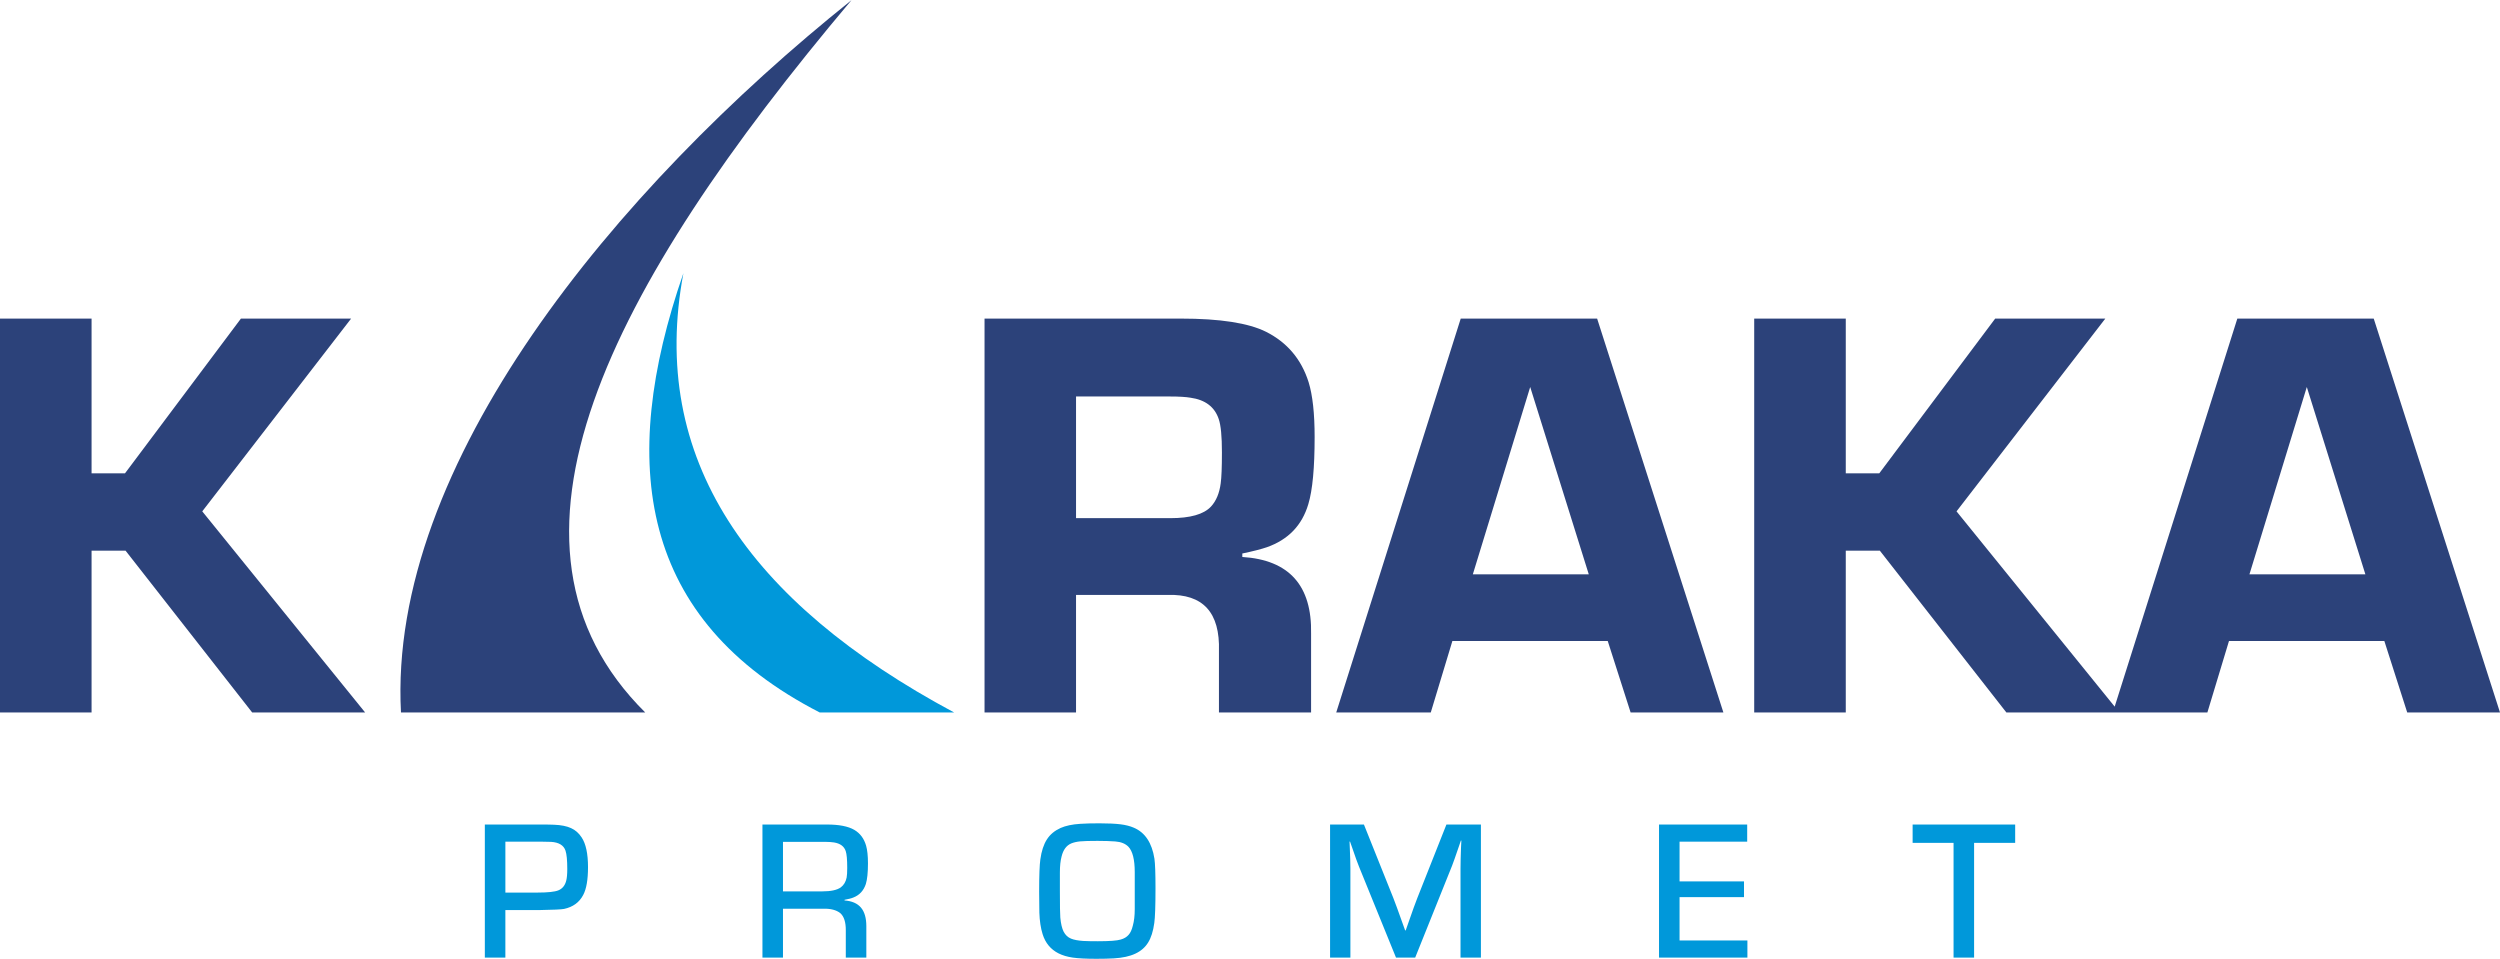
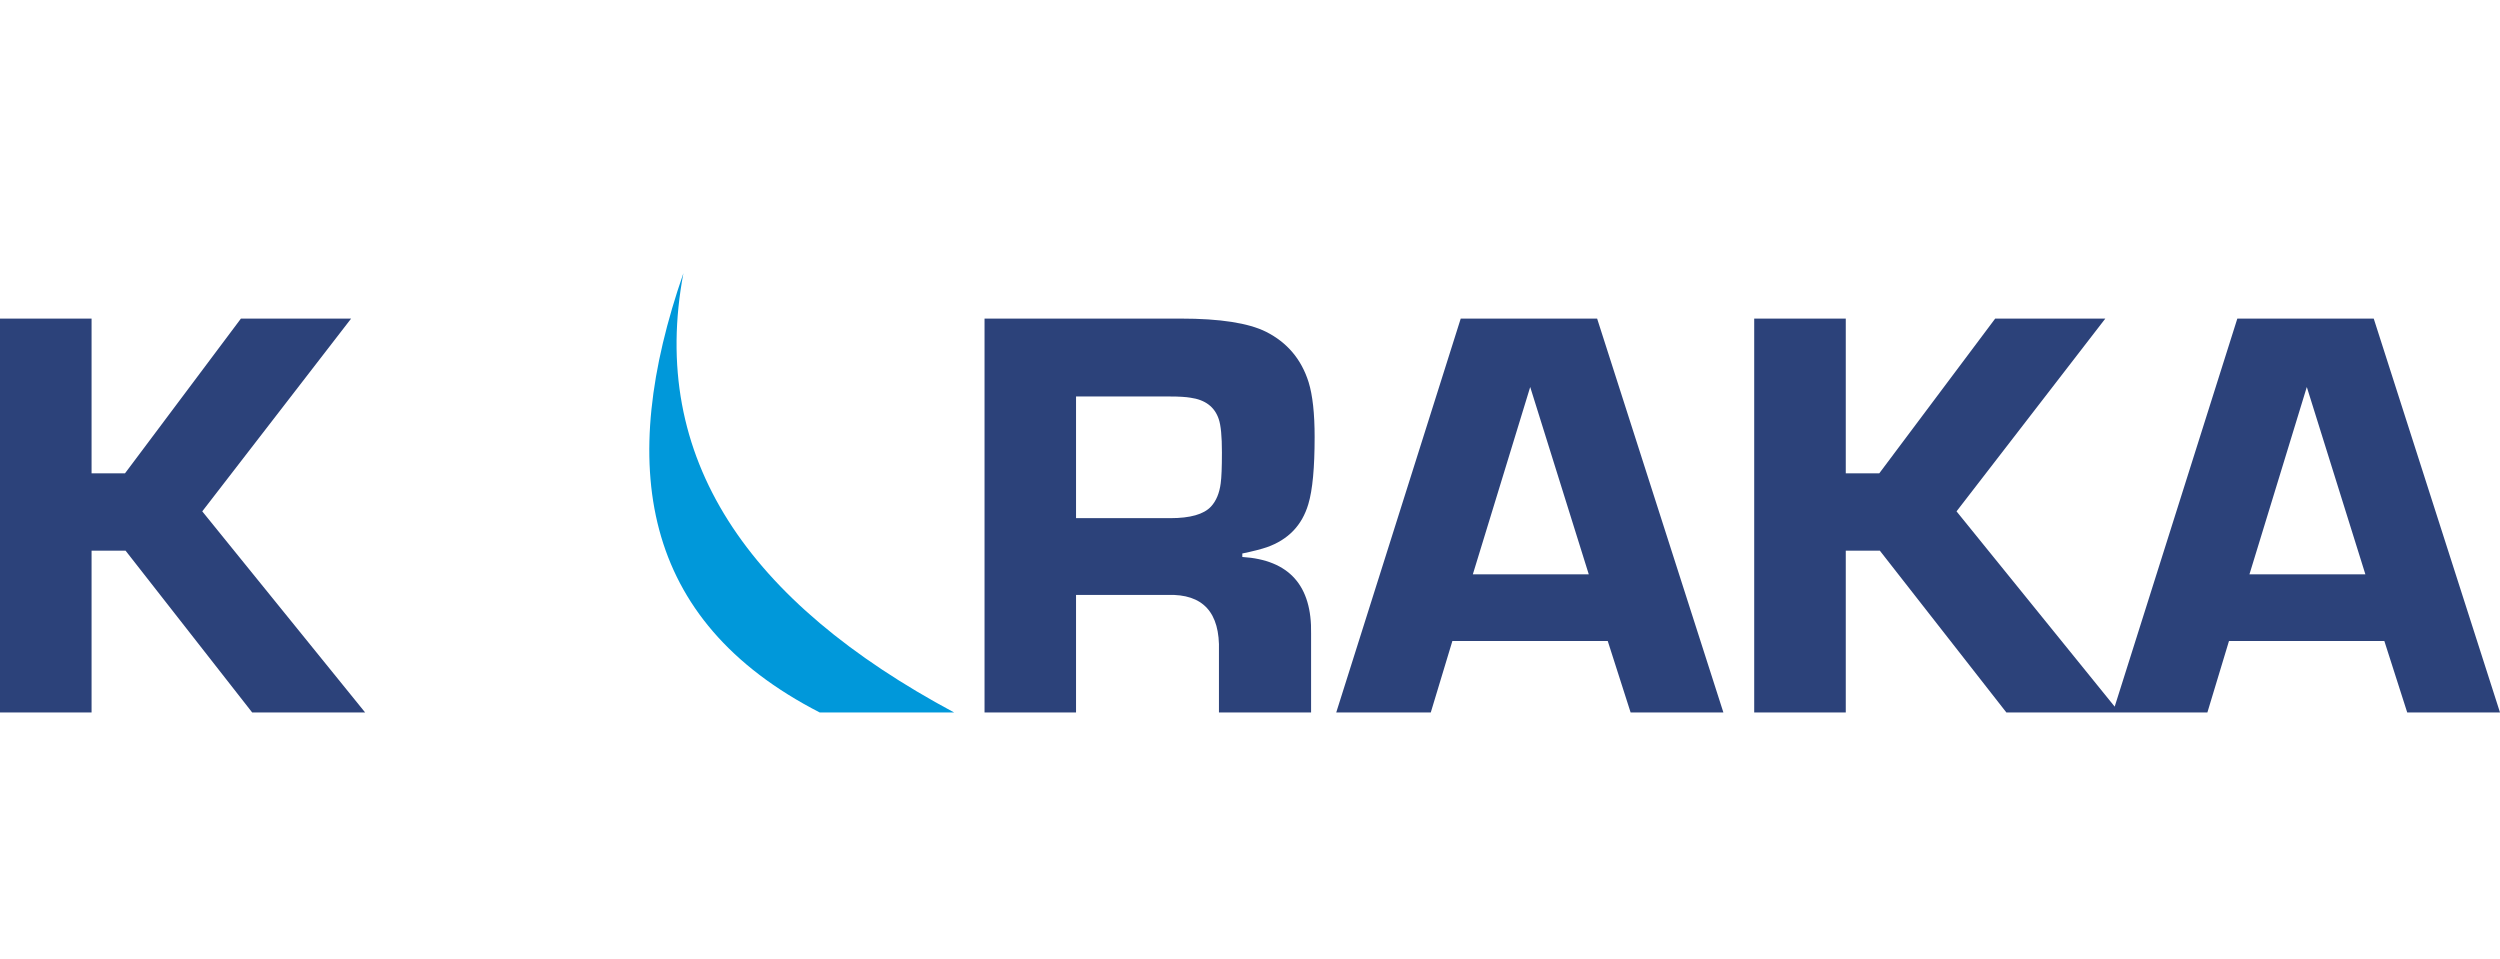
<svg xmlns="http://www.w3.org/2000/svg" xml:space="preserve" width="1499px" height="575px" version="1.1" style="shape-rendering:geometricPrecision; text-rendering:geometricPrecision; image-rendering:optimizeQuality; fill-rule:evenodd; clip-rule:evenodd" viewBox="0 0 353.01 135.36">
  <defs>
    <style type="text/css"> .fil0 {fill:#0098DA} .fil1 {fill:#2C427A} .fil3 {fill:#0098DA;fill-rule:nonzero} .fil2 {fill:#2C427A;fill-rule:nonzero} </style>
  </defs>
  <g id="Layer_x0020_1">
    <path class="fil0" d="M96.5 38.55c-9.35,26.99 -6.18,48.96 19.25,62.03 6.32,0 12.65,0 18.98,0 -29.2,-15.64 -43.14,-35.95 -38.23,-62.03z" />
-     <path class="fil1" d="M120.23 0c-33.49,26.8 -65.48,65.64 -63.61,100.58 11.49,0 22.99,0 34.49,0 -23.9,-23.71 -5.2,-59.86 29.12,-100.58z" />
    <path class="fil2" d="M12.93 44.96l0 21.85 4.72 0 16.37 -21.85 15.56 0 -21.02 27.22 23 28.4 -15.95 0 -17.88 -22.85 -4.8 0 0 22.85 -12.93 0 0 -55.62 12.93 0zm126.09 55.62l0 -55.62 27.7 0c5.54,0 9.56,0.62 12.06,1.87 2.97,1.5 4.98,3.87 6,7.11 0.57,1.84 0.85,4.43 0.85,7.75 0,4.32 -0.29,7.48 -0.89,9.47 -0.89,3 -2.83,5.01 -5.84,6.08 -0.79,0.27 -1.94,0.57 -3.48,0.89l0 0.49c6.61,0.42 9.85,4.03 9.71,10.85l0 11.11 -13.01 0 0 -8.66c0.17,-5.46 -2.25,-8.1 -7.23,-7.94l-12.95 0 0 16.6 -12.92 0zm12.92 -27.44l13.32 0c2.8,0 4.72,-0.54 5.74,-1.64 0.73,-0.79 1.19,-1.89 1.37,-3.3 0.11,-0.8 0.17,-2.24 0.17,-4.34 0,-2.27 -0.15,-3.84 -0.45,-4.71 -0.57,-1.71 -1.9,-2.73 -4,-3.02 -0.65,-0.11 -1.6,-0.17 -2.88,-0.17l-13.27 0 0 17.18zm75.08 17.35l-21.94 0 -3.05 10.09 -13.35 0 17.58 -55.62 19.26 0 17.83 55.62 -13.1 0 -3.23 -10.09zm-2.68 -9.42l-8.27 -26.45 -8.1 26.45 16.37 0zm36.29 -36.11l0 21.85 4.73 0 16.37 -21.85 15.55 0 -21.01 27.22 23 28.4 -15.96 0 -17.87 -22.85 -4.81 0 0 22.85 -12.93 0 0 -55.62 12.93 0zm76.05 45.53l-21.94 0 -3.05 10.09 -13.35 0 17.58 -55.62 19.26 0 17.83 55.62 -13.1 0 -3.23 -10.09zm-2.68 -9.42l-8.27 -26.45 -8.1 26.45 16.37 0z" />
-     <path class="fil3" d="M68.46 135.19l0 -18.79 7.74 0c0.98,0 1.65,0.01 2.03,0.03 1.01,0.04 1.81,0.2 2.41,0.48 0.6,0.27 1.1,0.71 1.49,1.31 0.6,0.9 0.9,2.31 0.9,4.21 0,1.77 -0.23,3.08 -0.68,3.92 -0.55,1.05 -1.45,1.7 -2.71,1.97 -0.36,0.07 -1.53,0.13 -3.49,0.16l-4.79 0 0 6.71 -2.9 0zm2.9 -9.18l4.53 0c1.47,0 2.45,-0.11 2.94,-0.31 0.58,-0.23 0.96,-0.7 1.13,-1.4 0.09,-0.36 0.14,-0.89 0.14,-1.62 0,-1.22 -0.08,-2.08 -0.25,-2.59 -0.25,-0.75 -0.92,-1.17 -2.03,-1.24 -0.22,-0.01 -0.69,-0.02 -1.42,-0.03l-5.04 0 0 7.19zm36.3 9.18l0 -18.79 9.1 0c1.71,0 3,0.25 3.86,0.75 0.84,0.49 1.39,1.24 1.68,2.25 0.17,0.6 0.26,1.43 0.26,2.48 0,1.29 -0.1,2.27 -0.3,2.92 -0.31,0.93 -0.89,1.57 -1.77,1.91 -0.28,0.12 -0.7,0.22 -1.24,0.32l0 0.09c1.04,0.08 1.81,0.41 2.32,1.01 0.51,0.6 0.76,1.48 0.76,2.62l0 4.44 -2.9 0 0 -3.83c0.01,-1.17 -0.25,-1.98 -0.78,-2.45 -0.56,-0.44 -1.36,-0.65 -2.4,-0.62l-5.69 0 0 6.9 -2.9 0zm2.9 -9.35l5.56 0c1.21,0 2.08,-0.19 2.61,-0.57 0.42,-0.32 0.7,-0.78 0.82,-1.39 0.05,-0.26 0.08,-0.72 0.08,-1.35 0,-1.17 -0.07,-1.96 -0.21,-2.37 -0.22,-0.68 -0.78,-1.09 -1.66,-1.23 -0.34,-0.05 -0.73,-0.08 -1.16,-0.08l-6.04 0 0 6.99zm44.66 -9.61c1.28,0 2.27,0.05 3,0.14 0.72,0.09 1.35,0.25 1.88,0.48 1.6,0.68 2.56,2.15 2.91,4.38 0.1,0.69 0.15,2.08 0.15,4.16 0,2.51 -0.06,4.15 -0.17,4.91 -0.16,1.17 -0.45,2.09 -0.87,2.76 -0.41,0.67 -1.01,1.2 -1.8,1.57 -0.8,0.38 -1.82,0.6 -3.05,0.67 -0.7,0.04 -1.52,0.06 -2.46,0.06 -1.46,0 -2.57,-0.06 -3.34,-0.17 -0.76,-0.11 -1.43,-0.31 -2.01,-0.6 -1.1,-0.56 -1.85,-1.46 -2.24,-2.71 -0.27,-0.86 -0.42,-1.87 -0.46,-3.04 -0.02,-0.75 -0.03,-1.73 -0.03,-2.94 0,-2.31 0.06,-3.84 0.17,-4.58 0.16,-1.17 0.47,-2.11 0.92,-2.81 0.45,-0.71 1.1,-1.24 1.93,-1.62 0.72,-0.32 1.66,-0.52 2.8,-0.59 0.73,-0.05 1.62,-0.07 2.67,-0.07zm5.01 12.15l0 -2.62 0 -2.64c0,-1.76 -0.3,-2.95 -0.89,-3.58 -0.42,-0.43 -1.04,-0.69 -1.86,-0.75 -0.66,-0.05 -1.49,-0.08 -2.51,-0.08 -1.12,0 -1.94,0.02 -2.45,0.07 -0.5,0.05 -0.92,0.15 -1.26,0.29 -0.68,0.29 -1.13,0.9 -1.36,1.84 -0.16,0.6 -0.24,1.35 -0.24,2.25l0 2.64c0,2.06 0.02,3.31 0.06,3.74 0.08,0.87 0.24,1.54 0.47,1.99 0.24,0.46 0.58,0.79 1.04,0.98 0.41,0.17 0.99,0.28 1.72,0.33 0.56,0.03 1.25,0.04 2.08,0.04 1.64,0 2.71,-0.08 3.22,-0.24 0.47,-0.13 0.84,-0.35 1.1,-0.65 0.27,-0.29 0.47,-0.73 0.61,-1.31 0.18,-0.65 0.27,-1.42 0.27,-2.3zm48.88 -11.98l0 18.79 -2.88 0 0 -12.56c0,-0.81 0.03,-1.8 0.07,-2.97l0.05 -0.99 -0.07 0 -0.3 0.88c-0.46,1.35 -0.77,2.23 -0.94,2.66l-5.21 12.98 -2.71 0 -5.23 -12.86c-0.2,-0.49 -0.52,-1.37 -0.95,-2.64l-0.31 -0.88 -0.07 0 0.04 0.95c0.05,1.16 0.08,2.12 0.08,2.87l0 12.56 -2.87 0 0 -18.79 4.78 0 4.15 10.37c0.26,0.66 0.68,1.81 1.26,3.44l0.41 1.14 0.08 0 0.4 -1.14c0.57,-1.64 0.98,-2.78 1.24,-3.43l4.11 -10.38 4.87 0zm28.05 2.42l0 5.61 9.1 0 0 2.22 -9.1 0 0 6.12 9.58 0 0 2.42 -12.48 0 0 -18.79 12.45 0 0 2.42 -9.55 0zm41.59 0.17l0 16.2 -2.9 0 0 -16.2 -5.78 0 0 -2.59 14.48 0 0 2.59 -5.8 0z" />
  </g>
</svg>